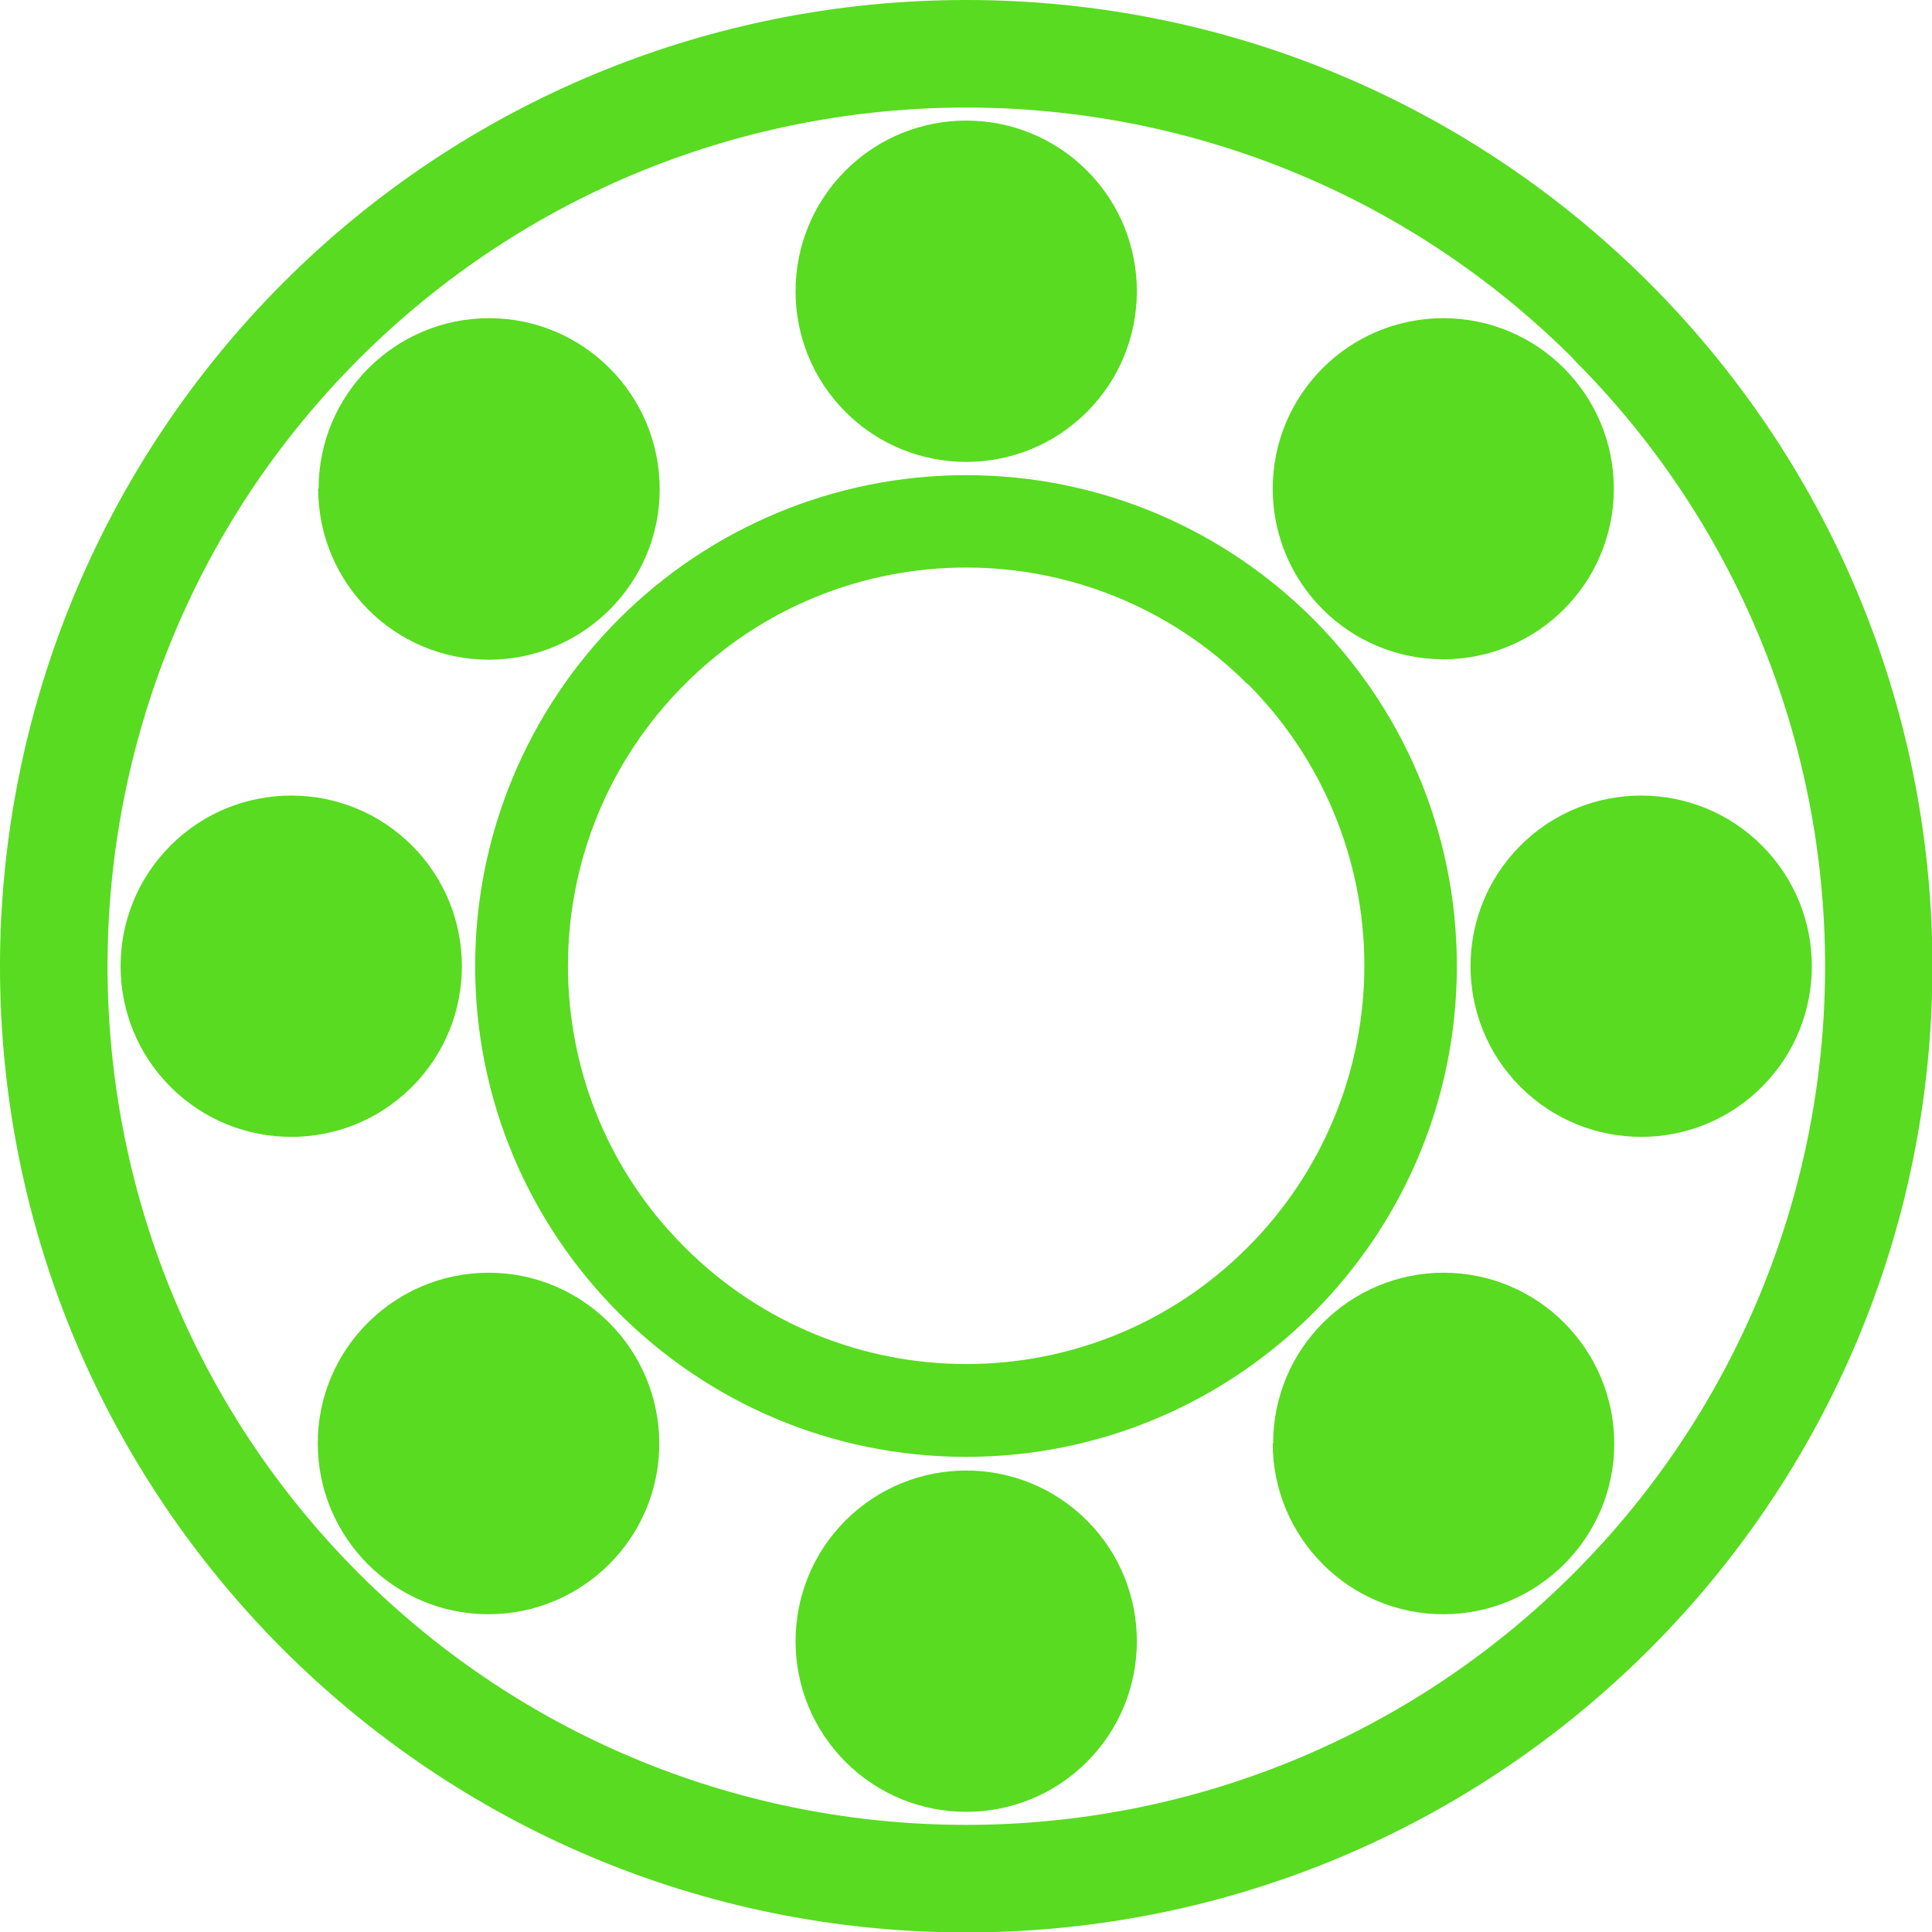
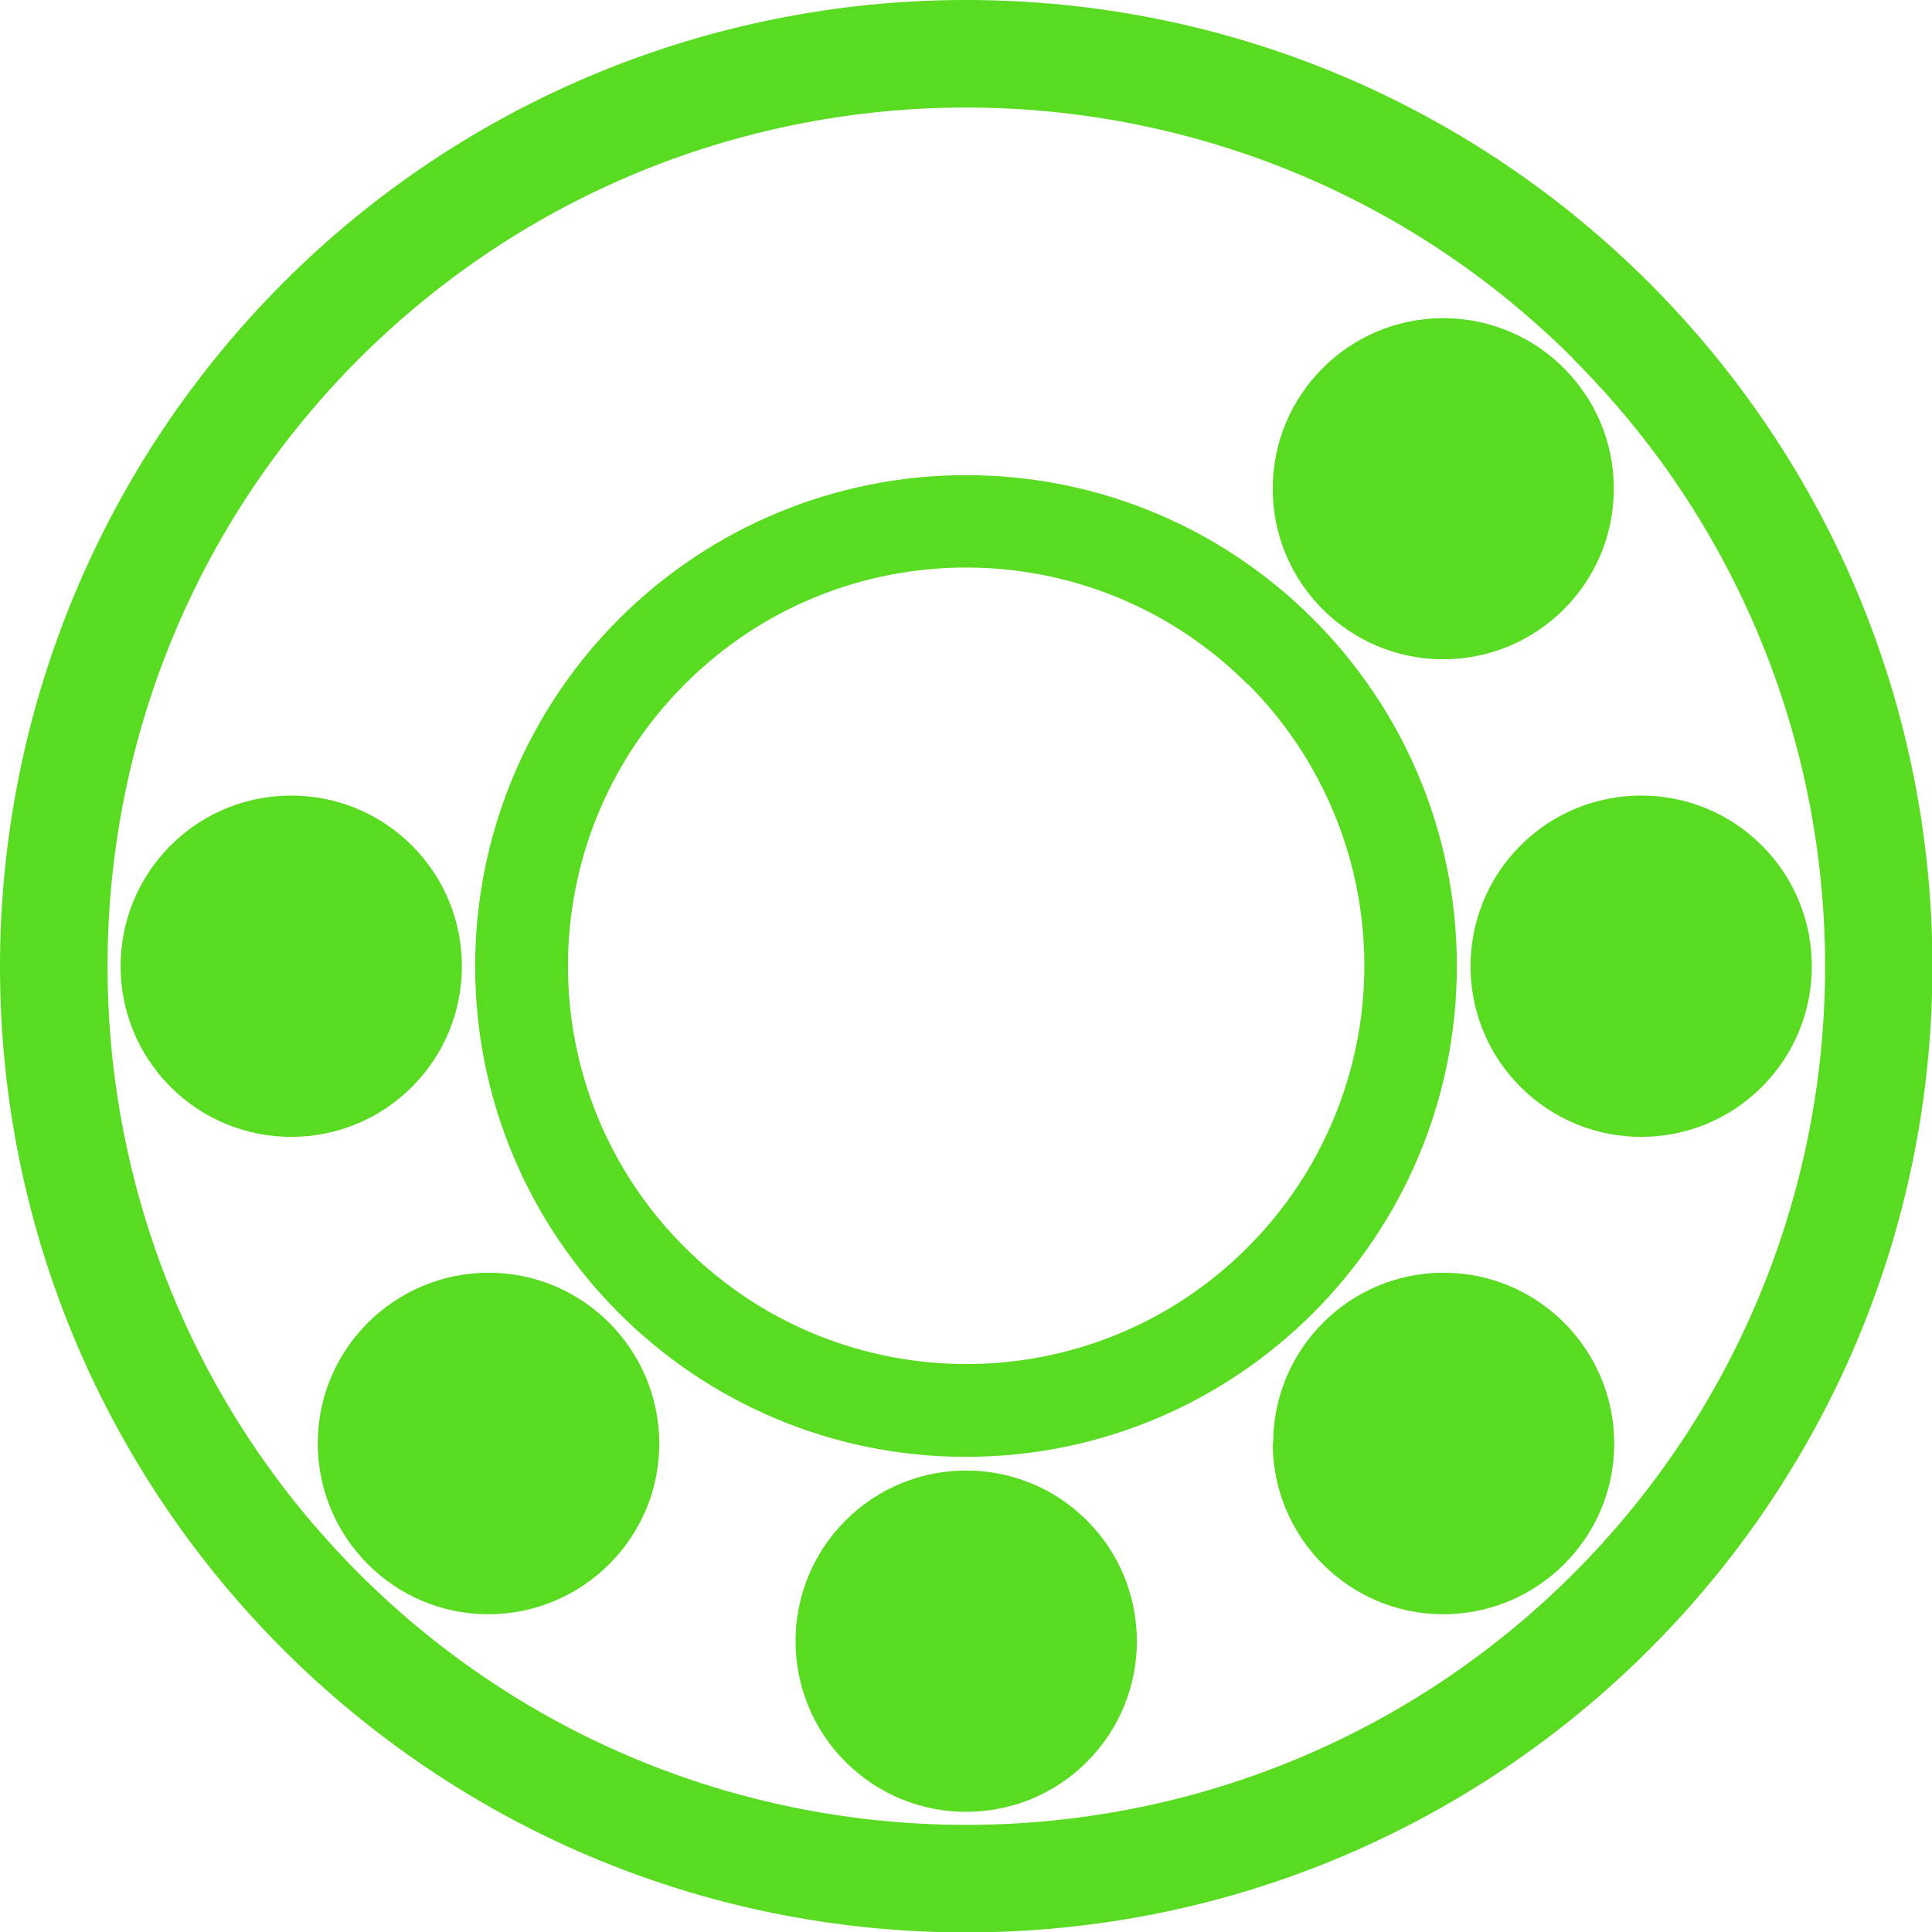
<svg xmlns="http://www.w3.org/2000/svg" version="1.1" viewBox="0 0 455.4 455.4">
  <defs>
    <style>
      .cls-1 {
        fill: #58db20;
      }
    </style>
  </defs>
  <g>
    <g id="Layer_1">
      <g id="Layer_2">
        <g id="_Ã_x2018_Ã_xA1_Â_xAB_Ã_xA1_Â_xAE_Ã_xA9__x5F_1" data-name="Ã_x2018_Ã_xA1_Â_xAB_Ã_xA1_Â_xAE_Ã_xA9__x5F_1">
          <path class="cls-1" d="M227.7,0c125.8,0,227.7,101.9,227.8,227.7,0,125.8-101.9,227.7-227.7,227.8C102,455.5,0,353.5,0,227.8c0-60.4,24-118.3,66.7-161.1C109.4,23.9,167.3,0,227.7,0ZM370.9,84.6c-79.1-79-207.2-79-286.3,0-79,79.1-79,207.2,0,286.3,79.1,79,207.2,79,286.3,0,38-38,59.3-89.4,59.3-143.1,0-53.7-21.3-105.2-59.3-143.1Z" />
          <path class="cls-1" d="M227.7,112c63.9,0,115.7,51.8,115.7,115.7s-51.8,115.7-115.7,115.7c-63.9,0-115.7-51.8-115.7-115.7,0-30.7,12.2-60.1,33.9-81.8,21.7-21.7,51.1-33.9,81.8-33.9ZM294.1,161.3c-36.7-36.7-96.1-36.7-132.7,0-36.7,36.7-36.7,96.1,0,132.7,36.7,36.7,96.1,36.7,132.7,0,17.6-17.6,27.5-41.5,27.5-66.4,0-24.9-9.9-48.8-27.5-66.4Z" />
          <path class="cls-1" d="M97.1,199.3c-15.7-15.7-41.2-15.7-56.9,0-15.7,15.7-15.7,41.2,0,56.9,15.7,15.7,41.2,15.7,56.9,0,15.7-15.7,15.7-41.2,0-56.9Z" />
          <path class="cls-1" d="M199.3,358.4c-15.7,15.7-15.7,41.2,0,56.9s41.2,15.7,56.9,0c15.7-15.7,15.7-41.2,0-56.9-15.7-15.7-41.2-15.7-56.9,0,0,0,0,0,0,0h0Z" />
          <path class="cls-1" d="M415.3,199.3c-15.7-15.7-41.2-15.7-56.9,0-15.7,15.7-15.7,41.2,0,56.9,15.7,15.7,41.2,15.7,56.9,0,15.7-15.7,15.7-41.2,0-56.9Z" />
-           <path class="cls-1" d="M199.3,40.2c-15.7,15.7-15.7,41.2,0,56.9,15.7,15.7,41.2,15.7,56.9,0,15.7-15.7,15.7-41.2,0-56.9-15.7-15.7-41.2-15.7-56.9,0,0,0,0,0,0,0h0Z" />
          <path class="cls-1" d="M115.2,300c-22.2,0-40.3,18-40.3,40.2s18,40.3,40.2,40.3c22.2,0,40.3-18,40.3-40.2h0c0-22.2-18-40.3-40.2-40.3Z" />
          <path class="cls-1" d="M300,340.2c0,22.2,18,40.3,40.2,40.3,22.2,0,40.3-18,40.3-40.2,0-22.2-18-40.3-40.2-40.3h0c-22.2,0-40.2,18-40.2,40.2Z" />
          <path class="cls-1" d="M340.2,75c-22.2,0-40.2,18-40.2,40.2s18,40.2,40.2,40.2,40.2-18,40.2-40.2h0c0-22.2-18-40.2-40.2-40.2Z" />
-           <path class="cls-1" d="M75,115.2c0,22.2,18,40.3,40.2,40.3s40.3-18,40.3-40.2-18-40.3-40.2-40.3c0,0,0,0,0,0-22.2,0-40.2,18-40.2,40.2Z" />
        </g>
      </g>
    </g>
  </g>
</svg>